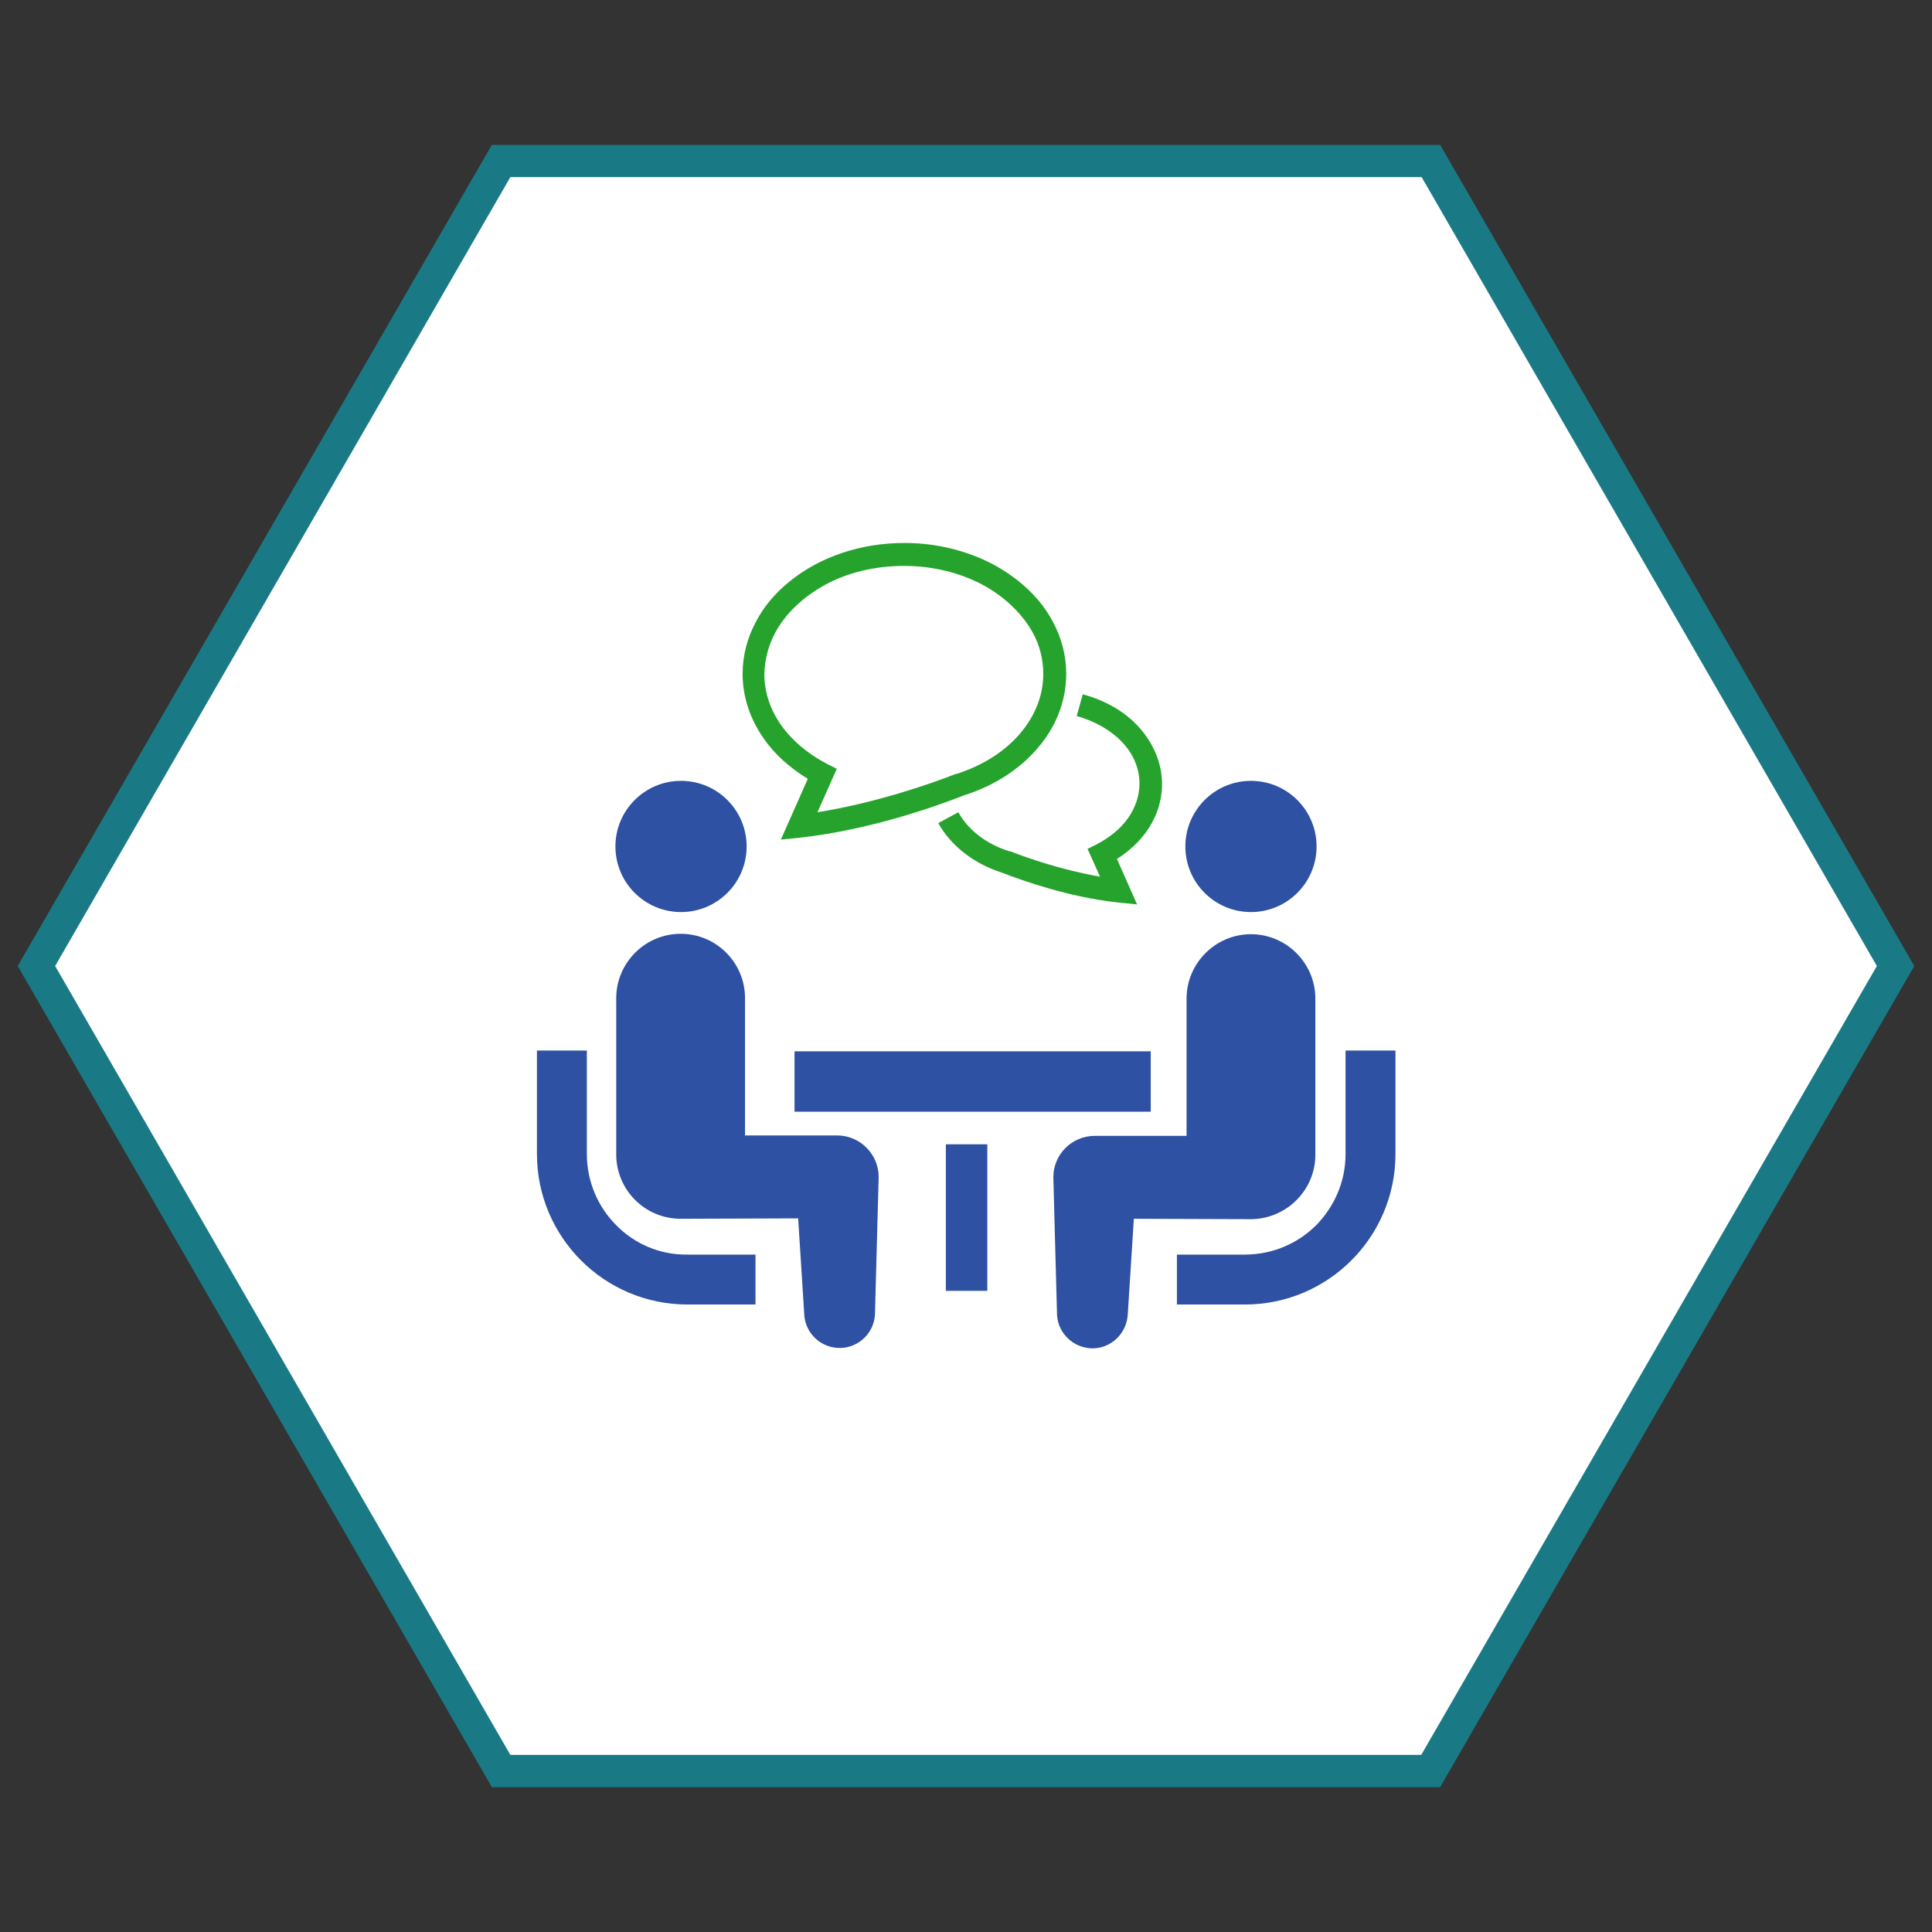
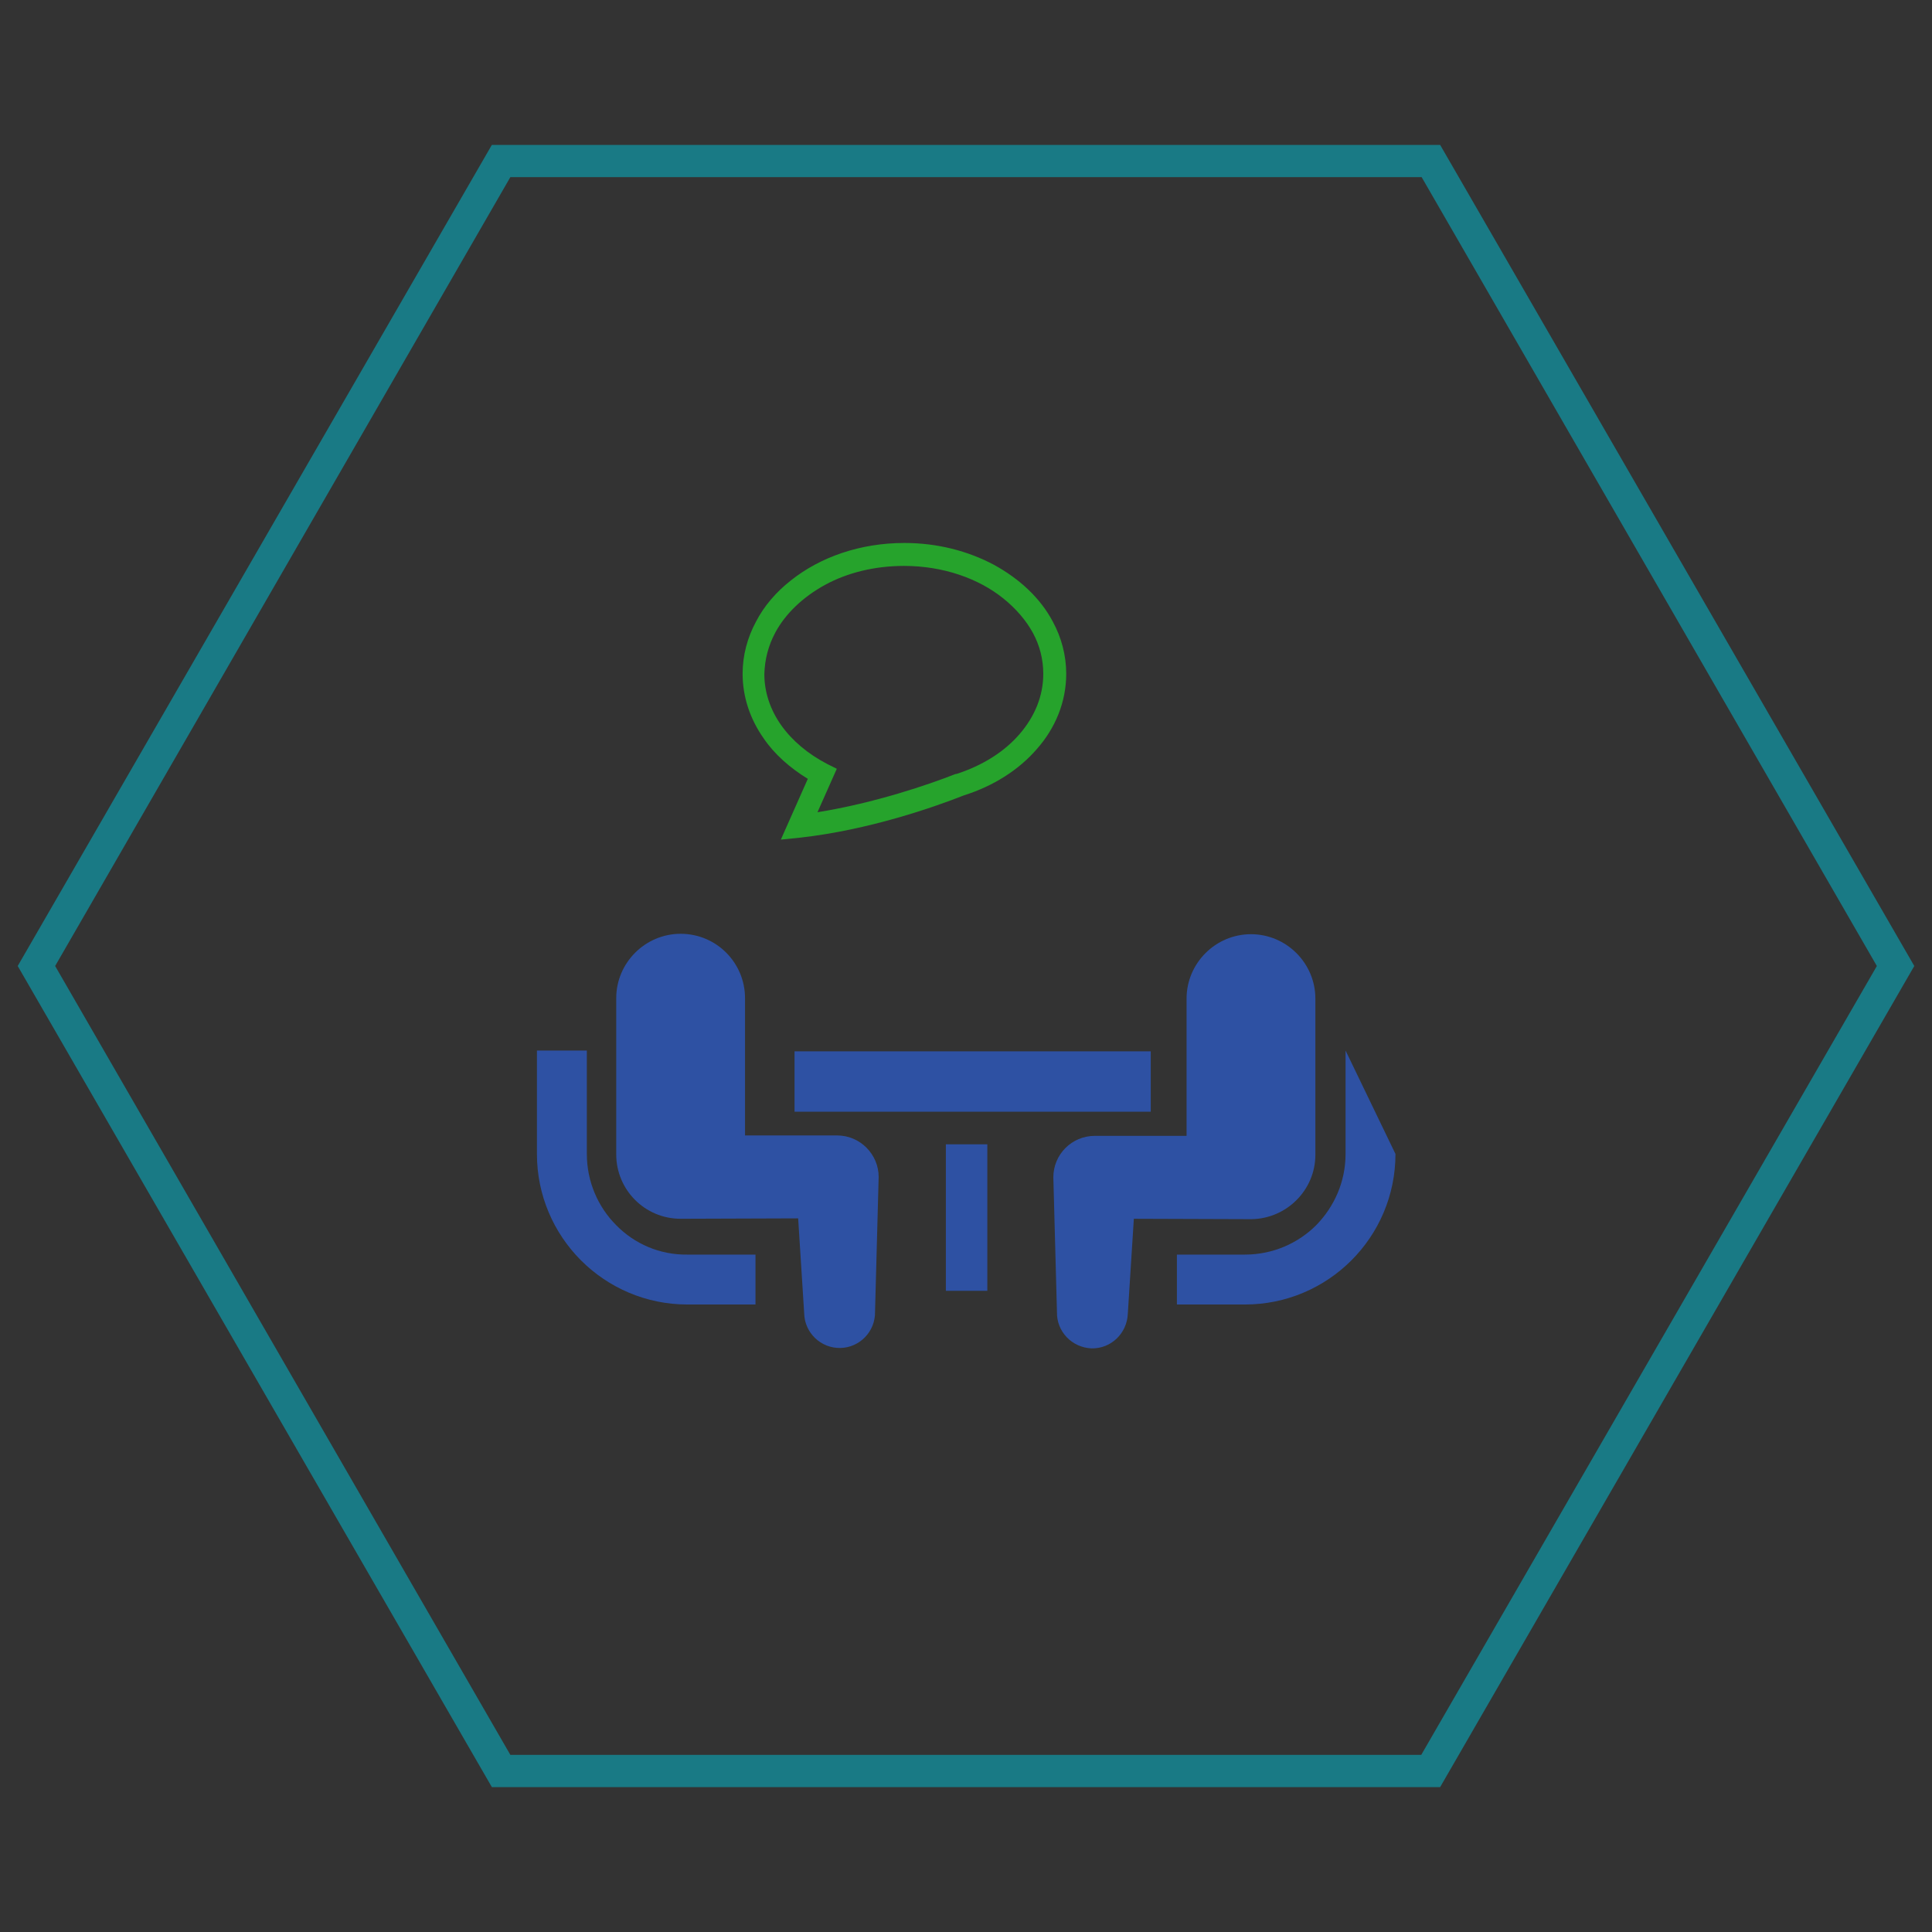
<svg xmlns="http://www.w3.org/2000/svg" version="1.1" id="_x32_" x="0px" y="0px" viewBox="0 0 480 480" style="enable-background:new 0 0 480 480;" xml:space="preserve">
  <rect x="0" y="0" width="480" height="480" fill="#333333" stroke="none" />
  <style type="text/css">
	.st0{fill:#FFFFFF;}
	.st1{fill:#197A85;}
	.st2{fill:#2E51A3;}
	.st3{fill:#26A32C;}
</style>
  <g>
-     <polygon class="st0" points="355.5,40 124.5,40 9.1,240 124.5,440 355.5,440 470.9,240  " />
    <path class="st1" d="M357.8,444H122.2L4.4,240L122.2,36h235.6l117.8,204L357.8,444z M126.8,436h226.3l113.2-196L353.2,44H126.8   L13.7,240L126.8,436z" />
  </g>
  <g>
    <path class="st2" d="M153.1,304.4c-4.5-4.5-7.3-10.8-7.3-17.7V261h-12.4v25.7c0,20.6,16.7,37.4,37.4,37.4h16.9v-12.4h-16.9   C163.9,311.8,157.6,309,153.1,304.4z" />
-     <path class="st2" d="M169.2,226.6c9,0,16.3-7.3,16.3-16.3c0-9-7.3-16.3-16.3-16.3c-9,0-16.3,7.3-16.3,16.3   C152.9,219.3,160.2,226.6,169.2,226.6z" />
    <path class="st2" d="M208,282.1h-22.9v-34.1c0-8.8-7.1-16-16-16c-8.8,0-16,7.2-16,16v38.8c0,8.8,7.1,16,16,16   c1.2,0,29.2-0.1,29.2-0.1l1.5,23.6c0.1,4.8,4.1,8.7,9,8.6c4.8-0.1,8.7-4.1,8.6-9l0.9-33.5C218.3,286.8,213.7,282.1,208,282.1z" />
-     <path class="st2" d="M334.3,261v25.7c0,6.9-2.8,13.1-7.3,17.7c-4.5,4.5-10.8,7.3-17.7,7.3h-16.9v12.4h16.9   c20.6,0,37.4-16.7,37.4-37.4V261L334.3,261L334.3,261z" />
-     <path class="st2" d="M310.8,226.6c9,0,16.3-7.3,16.3-16.3c0-9-7.3-16.3-16.3-16.3c-9,0-16.3,7.3-16.3,16.3   C294.5,219.3,301.8,226.6,310.8,226.6z" />
+     <path class="st2" d="M334.3,261v25.7c0,6.9-2.8,13.1-7.3,17.7c-4.5,4.5-10.8,7.3-17.7,7.3h-16.9v12.4h16.9   c20.6,0,37.4-16.7,37.4-37.4L334.3,261L334.3,261z" />
    <path class="st2" d="M326.8,286.9v-38.8c0-8.8-7.2-16-16-16c-8.8,0-16,7.2-16,16v34.1H272c-5.7,0-10.3,4.6-10.3,10.3l0.9,33.5   c-0.1,4.8,3.7,8.8,8.6,9c4.8,0.1,8.8-3.7,9-8.6l1.5-23.6c0,0,28,0.1,29.2,0.1C319.6,302.8,326.8,295.7,326.8,286.9z" />
    <rect x="197.4" y="261.2" class="st2" width="88.5" height="15" />
    <rect x="235" y="284.3" class="st2" width="10.3" height="36.4" />
-     <path class="st3" d="M283.1,194.7c0,3-1,5.9-2.8,8.5c-1.8,2.6-4.5,4.8-7.7,6.5l-2.4,1.2l3.1,6.9c-9.3-1.6-18-4.6-22.3-6.3l-0.1,0   l-0.1,0c-5.9-1.8-10.4-5.5-12.7-9.7l-5,2.7c3.2,5.7,8.9,10.1,15.8,12.3l0,0c5.4,2.1,16.8,6.1,28.7,7.4l4.9,0.5l-5-11.3   c3-1.9,5.5-4.2,7.4-6.9c2.4-3.4,3.8-7.4,3.8-11.7c0-5.3-2.2-10.2-5.7-14.1c-3.5-3.9-8.4-6.7-14-8.2l-1.5,5.4   c4.7,1.3,8.7,3.7,11.4,6.6C281.6,187.4,283.1,190.9,283.1,194.7z" />
    <path class="st3" d="M200.7,193.5l-6.7,15.1l4.9-0.5c16.9-1.9,33-7.5,40.6-10.5c7.3-2.3,13.6-6.3,18.1-11.5   c4.6-5.2,7.3-11.7,7.3-18.7c0-4.6-1.2-9-3.3-12.9c-3.1-5.9-8.3-10.7-14.7-14.2c-6.4-3.4-14-5.4-22.2-5.4c-11,0-20.9,3.5-28.2,9.3   c-3.7,2.9-6.7,6.4-8.7,10.3c-2.1,3.9-3.3,8.3-3.3,12.9c0,5.8,1.9,11.3,5.2,16C192.4,187.4,196.3,190.8,200.7,193.5z M192.6,157.2   c2.5-4.7,6.9-8.9,12.4-11.9s12.3-4.7,19.6-4.7c9.7,0,18.5,3.1,24.7,8.1c3.1,2.5,5.6,5.4,7.3,8.5s2.6,6.6,2.6,10.2   c0,5.5-2.1,10.6-5.9,15s-9.2,7.8-15.7,9.9l-0.1,0l-0.1,0c-6.6,2.6-20,7.2-34.3,9.5l4.8-10.8l-2.4-1.2c-4.8-2.5-8.7-5.8-11.4-9.6   s-4.2-8.2-4.2-12.7C190,163.8,190.9,160.4,192.6,157.2z" />
  </g>
</svg>